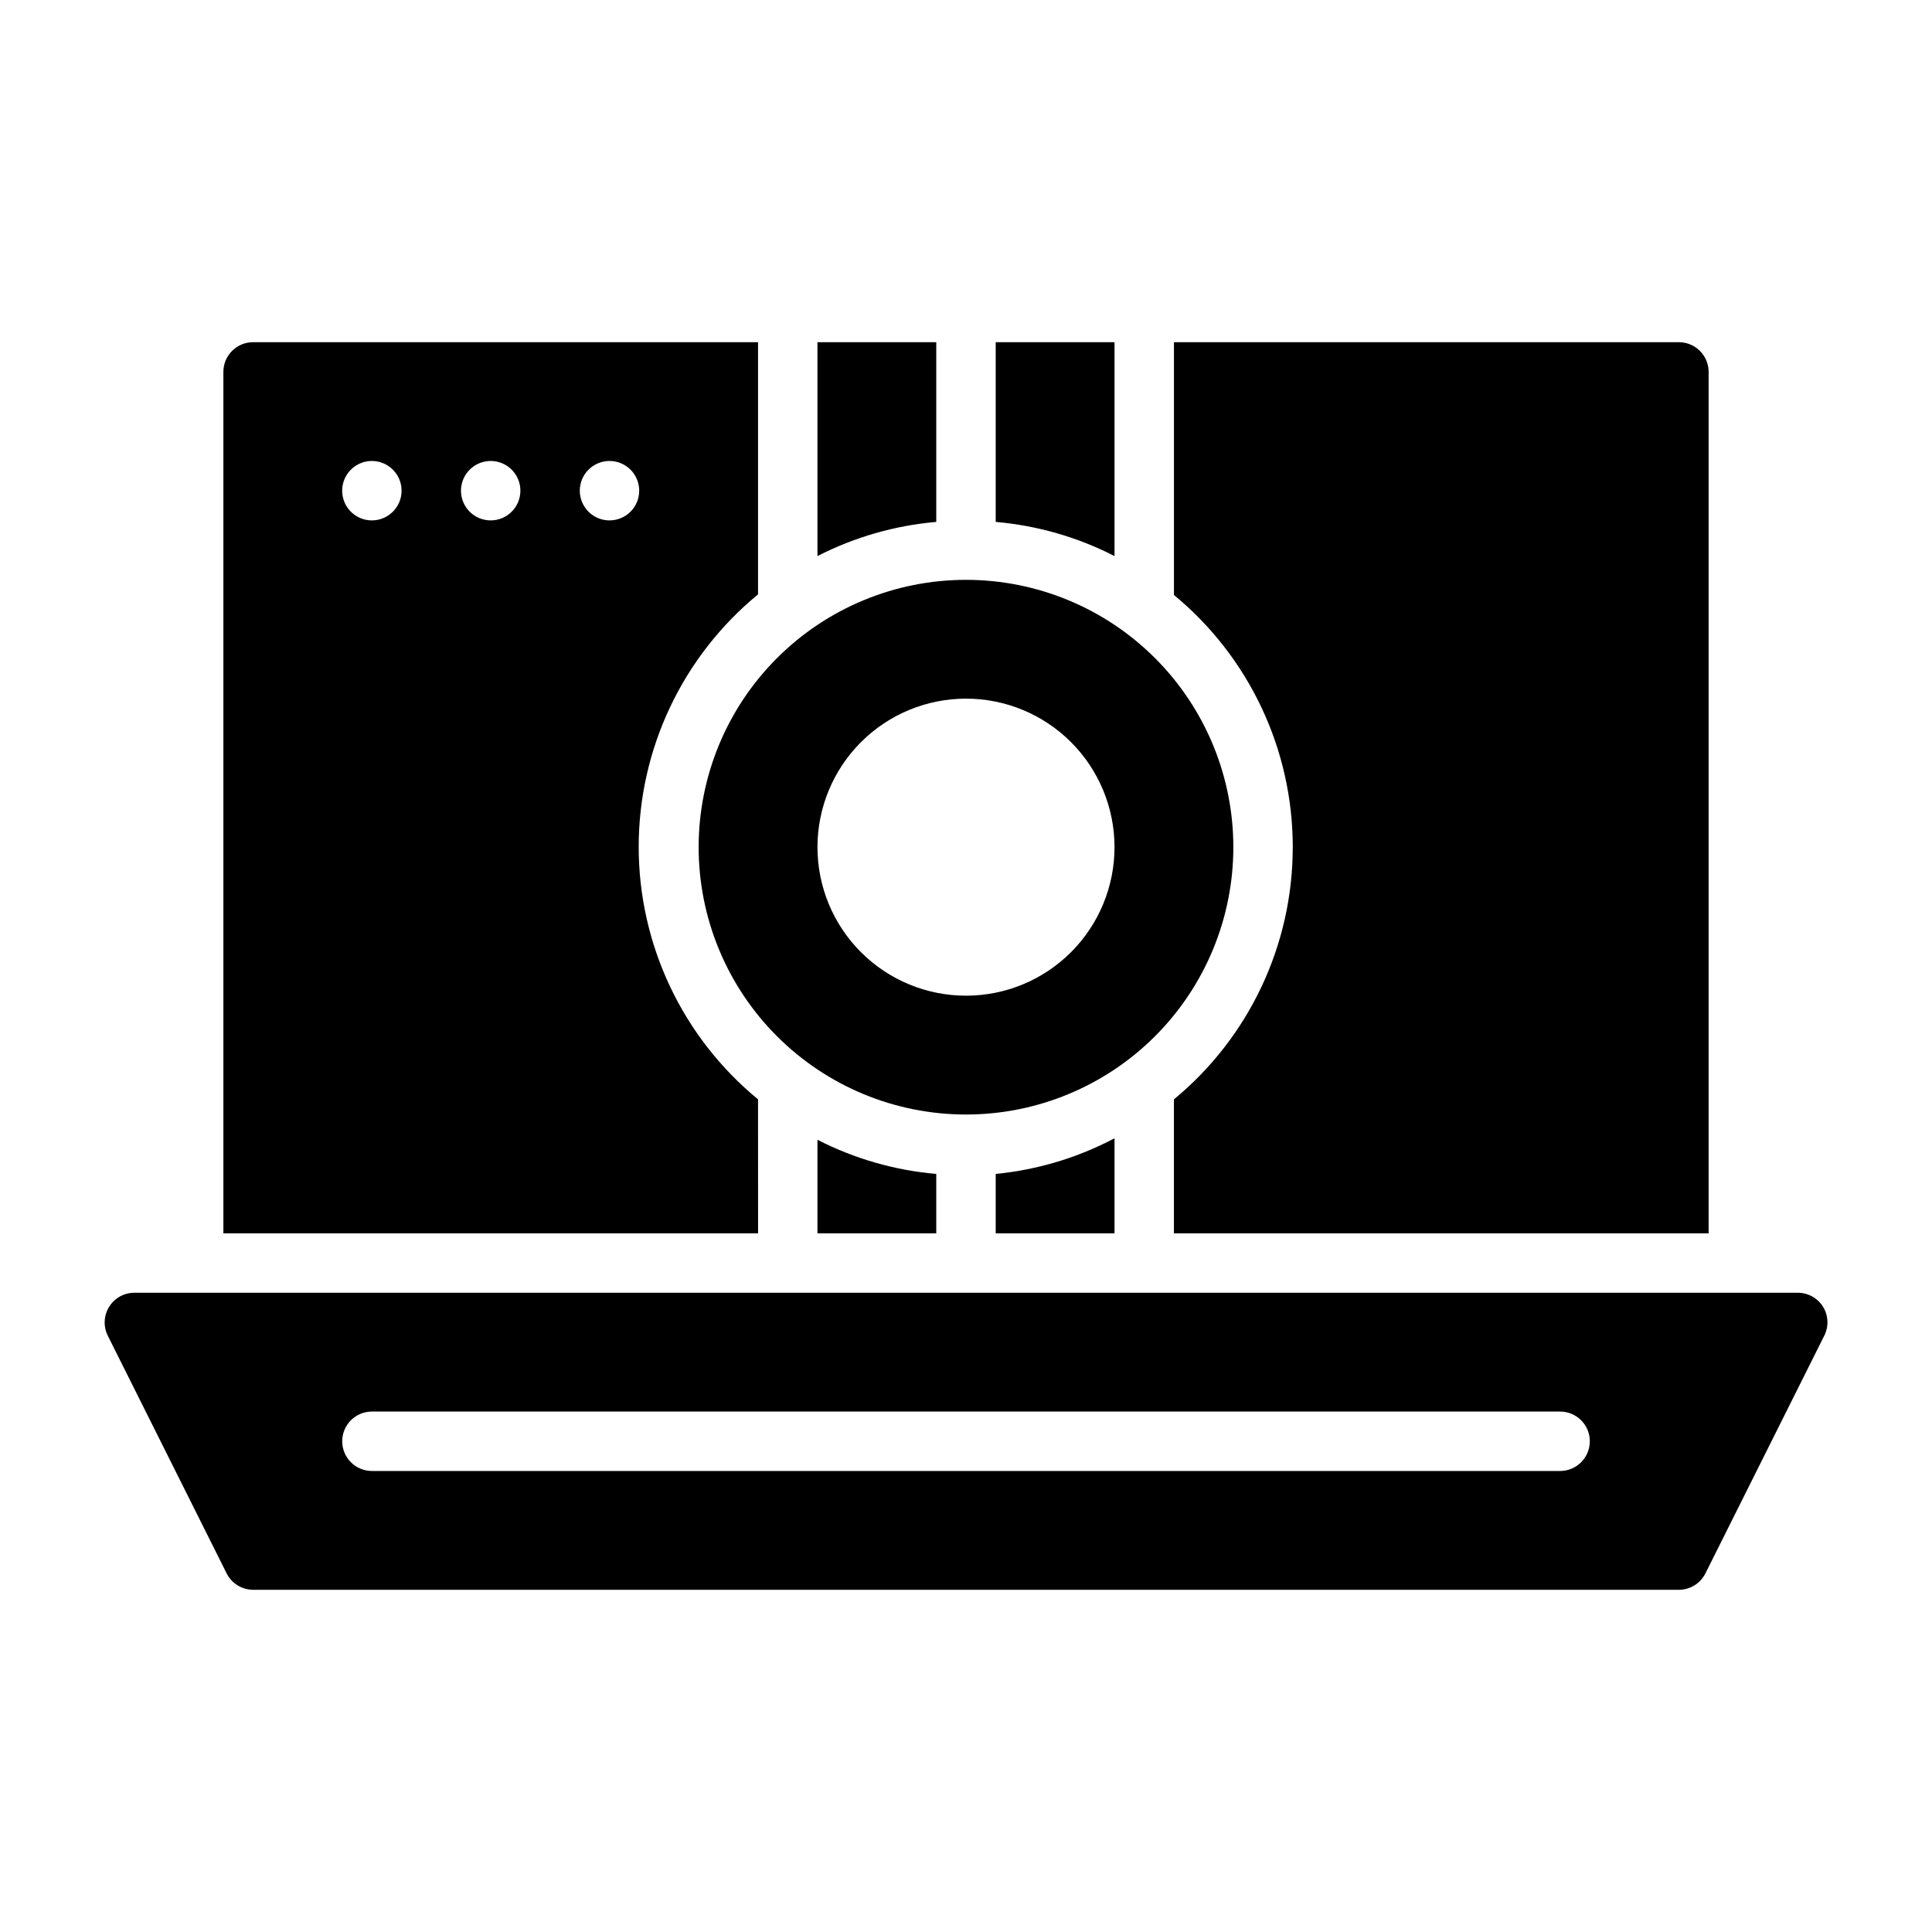
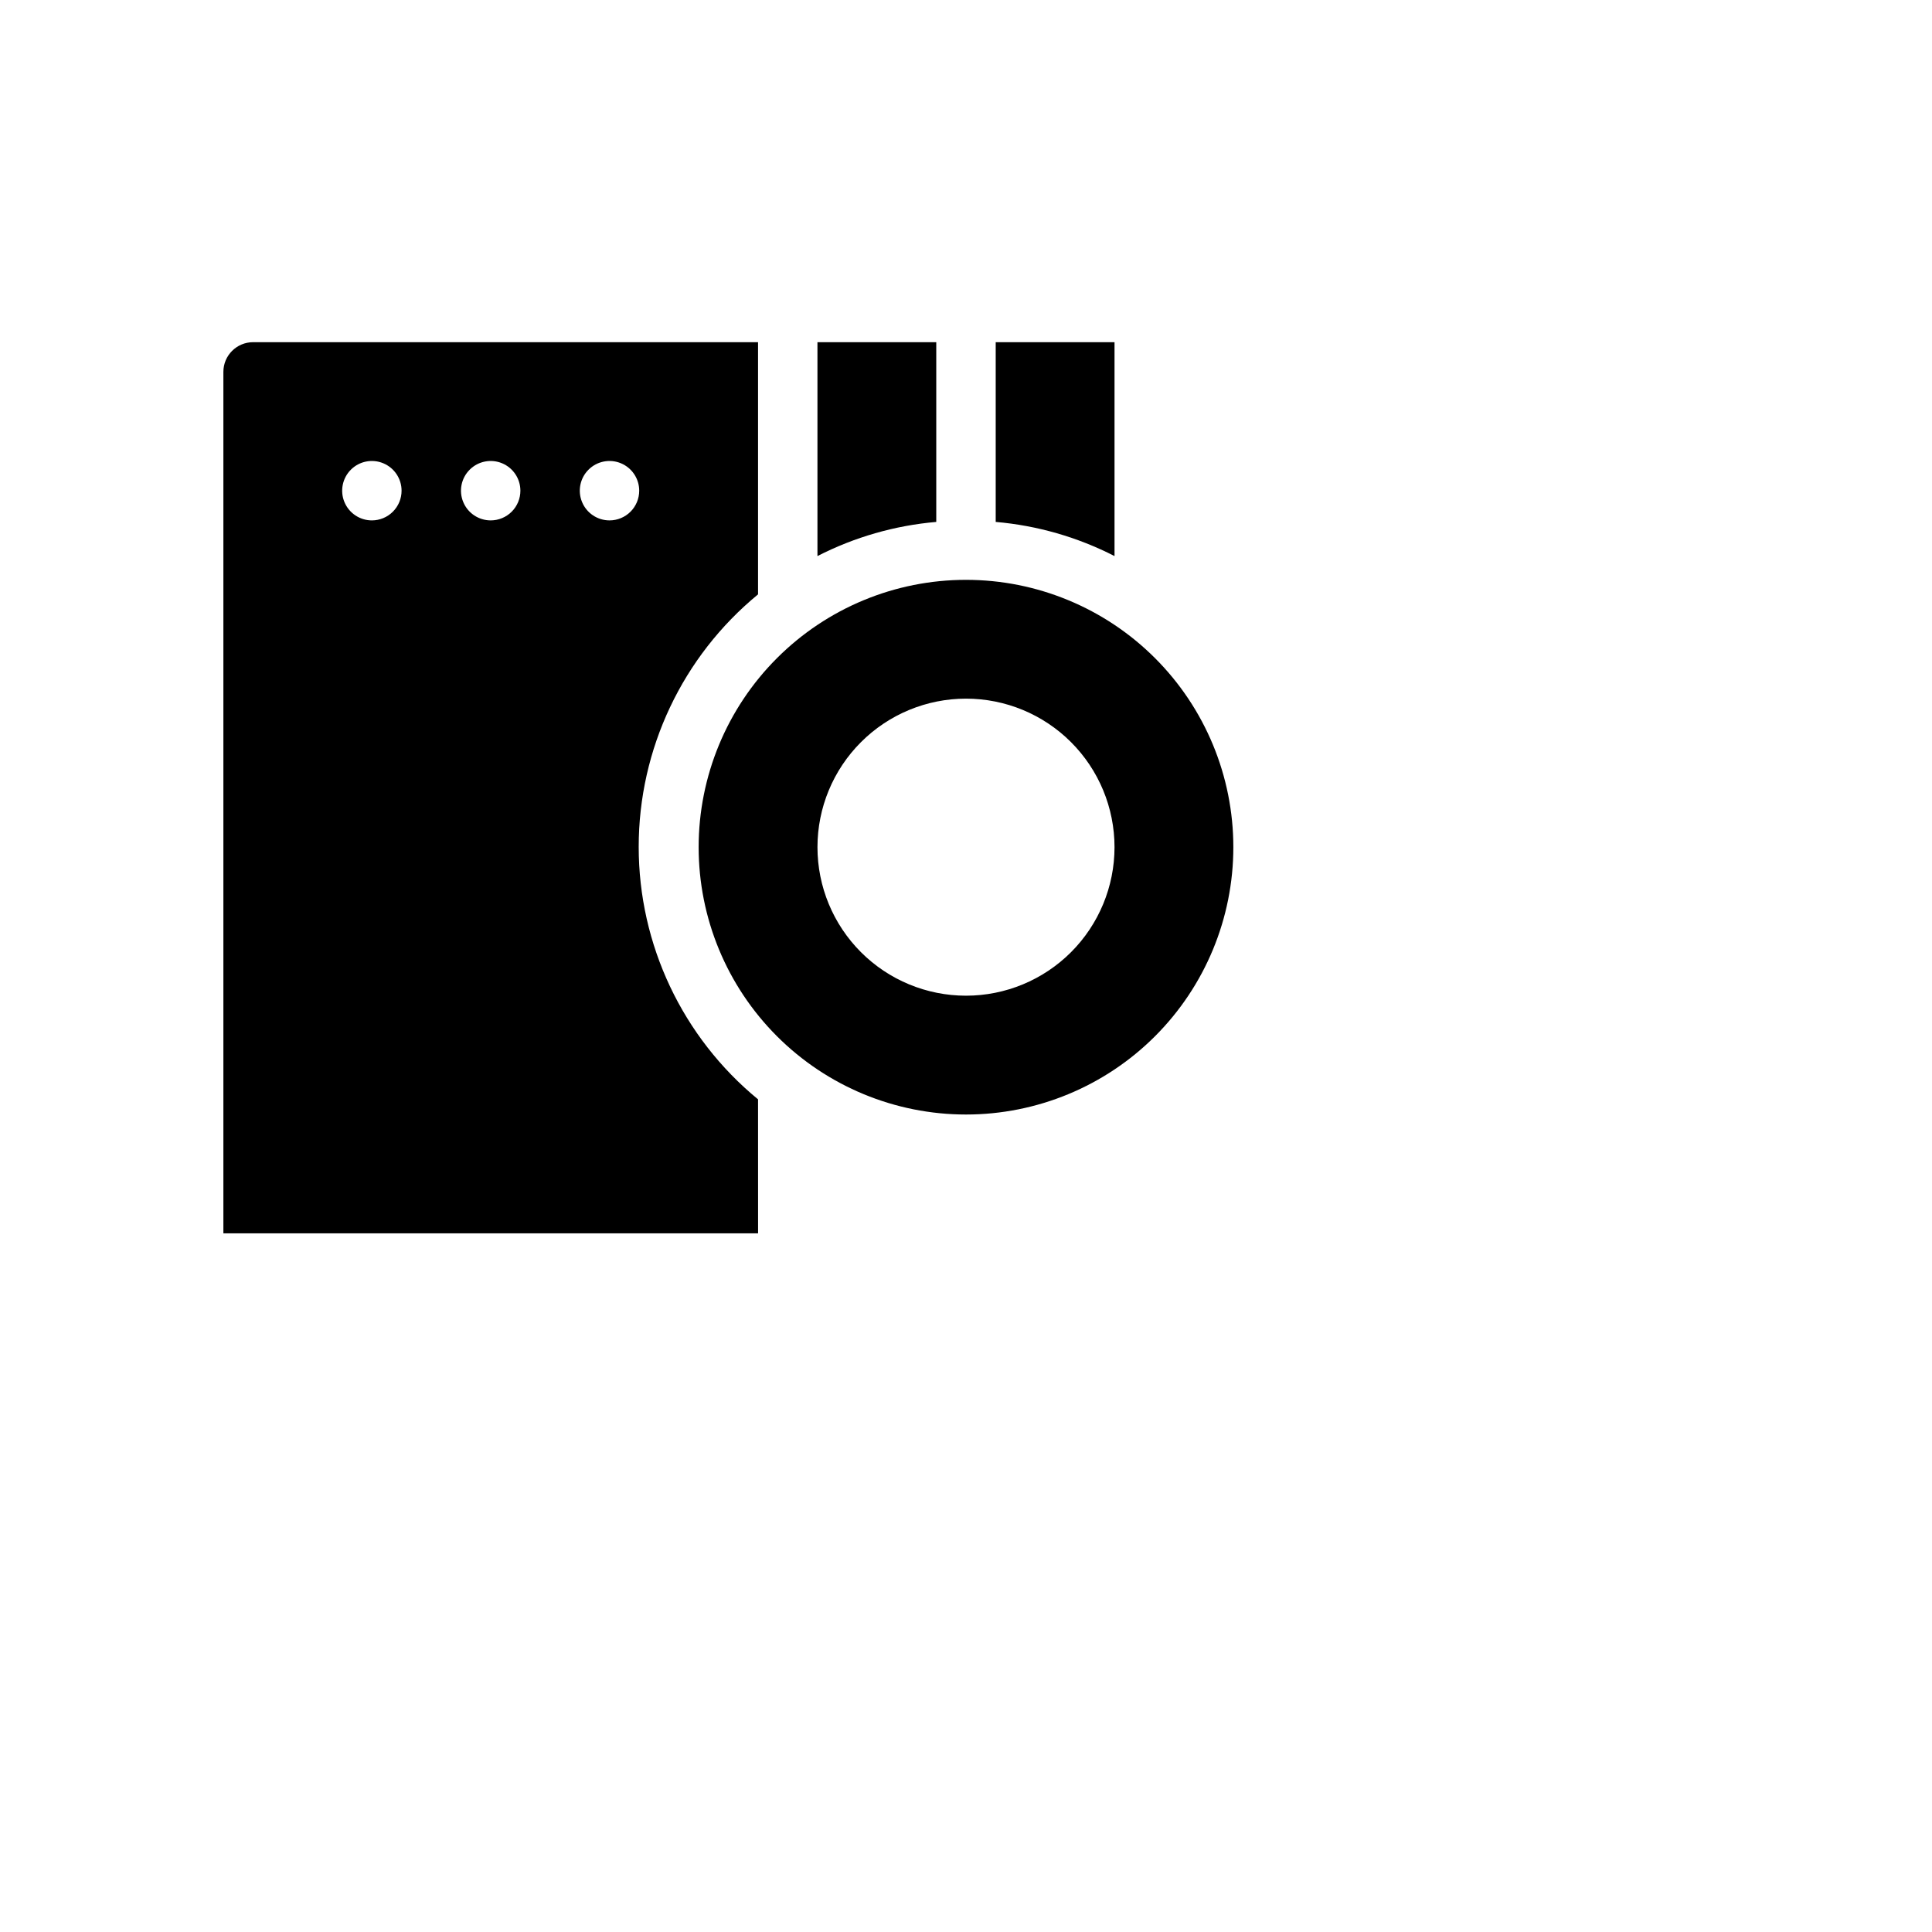
<svg xmlns="http://www.w3.org/2000/svg" fill="#000000" width="800px" height="800px" version="1.1" viewBox="144 144 512 512">
  <g>
    <path d="m400 439.36c18.789 0 36.809-7.465 50.098-20.75 13.285-13.289 20.75-31.309 20.75-50.098 0-18.793-7.465-36.812-20.75-50.098-13.289-13.289-31.309-20.75-50.098-20.75-18.793 0-36.812 7.461-50.098 20.75-13.289 13.285-20.754 31.305-20.754 50.098 0 18.789 7.465 36.809 20.754 50.098 13.285 13.285 31.305 20.75 50.098 20.75zm0-110.21v-0.004c10.438 0 20.449 4.148 27.832 11.531 7.379 7.379 11.527 17.391 11.527 27.832 0 10.438-4.148 20.449-11.527 27.832-7.383 7.379-17.395 11.527-27.832 11.527-10.441 0-20.453-4.148-27.832-11.527-7.383-7.383-11.531-17.395-11.531-27.832 0-10.441 4.148-20.453 11.531-27.832 7.379-7.383 17.391-11.531 27.832-11.531z" />
-     <path d="m627.11 490.29c-1.441-2.305-3.969-3.703-6.691-3.699h-440.83c-2.731 0.008-5.258 1.43-6.684 3.754-1.43 2.328-1.551 5.227-0.324 7.66l31.488 62.977c1.336 2.648 4.043 4.32 7.008 4.332h377.86c2.965-0.012 5.672-1.684 7.008-4.332l31.488-62.977c1.25-2.449 1.129-5.375-0.316-7.715zm-69.668 43.535h-314.88c-4.348 0-7.871-3.527-7.871-7.875 0-4.348 3.523-7.871 7.871-7.871h314.88c4.348 0 7.875 3.523 7.875 7.871 0 4.348-3.527 7.875-7.875 7.875z" />
-     <path d="m439.36 470.85v-25.191c-9.785 5.164-20.48 8.371-31.488 9.445v15.742z" />
    <path d="m439.36 234.69h-31.488v47.625c10.98 0.949 21.676 4.023 31.488 9.051z" />
-     <path d="m486.59 368.51c0.012 25.859-11.539 50.375-31.488 66.832v35.504h141.7v-228.29c0-2.09-0.832-4.09-2.309-5.566-1.477-1.477-3.477-2.305-5.566-2.305h-133.82v66.992-0.004c19.949 16.457 31.5 40.973 31.488 66.836z" />
    <path d="m344.89 435.34c-20.023-16.449-31.629-41-31.629-66.91 0-25.914 11.605-50.465 31.629-66.914v-66.832h-133.82c-4.348 0-7.871 3.523-7.871 7.871v228.29h141.7zm-102.34-153.43c-3.184 0-6.055-1.918-7.273-4.859s-0.543-6.328 1.707-8.578c2.25-2.254 5.637-2.926 8.578-1.707 2.941 1.219 4.859 4.09 4.859 7.273 0 2.086-0.828 4.09-2.305 5.566-1.477 1.477-3.481 2.305-5.566 2.305zm31.488 0c-3.184 0-6.055-1.918-7.273-4.859s-0.547-6.328 1.707-8.578c2.25-2.254 5.637-2.926 8.578-1.707s4.859 4.09 4.859 7.273c0 2.086-0.828 4.09-2.305 5.566-1.477 1.477-3.481 2.305-5.566 2.305zm31.488 0c-3.184 0-6.055-1.918-7.273-4.859s-0.547-6.328 1.707-8.578c2.25-2.254 5.637-2.926 8.578-1.707s4.859 4.09 4.859 7.273c0 2.086-0.828 4.09-2.305 5.566-1.477 1.477-3.481 2.305-5.566 2.305z" />
    <path d="m392.12 234.69h-31.488v56.68-0.004c9.812-5.027 20.508-8.102 31.488-9.051z" />
-     <path d="m392.12 470.85v-15.746c-10.98-0.949-21.676-4.023-31.488-9.051v24.797z" />
  </g>
</svg>